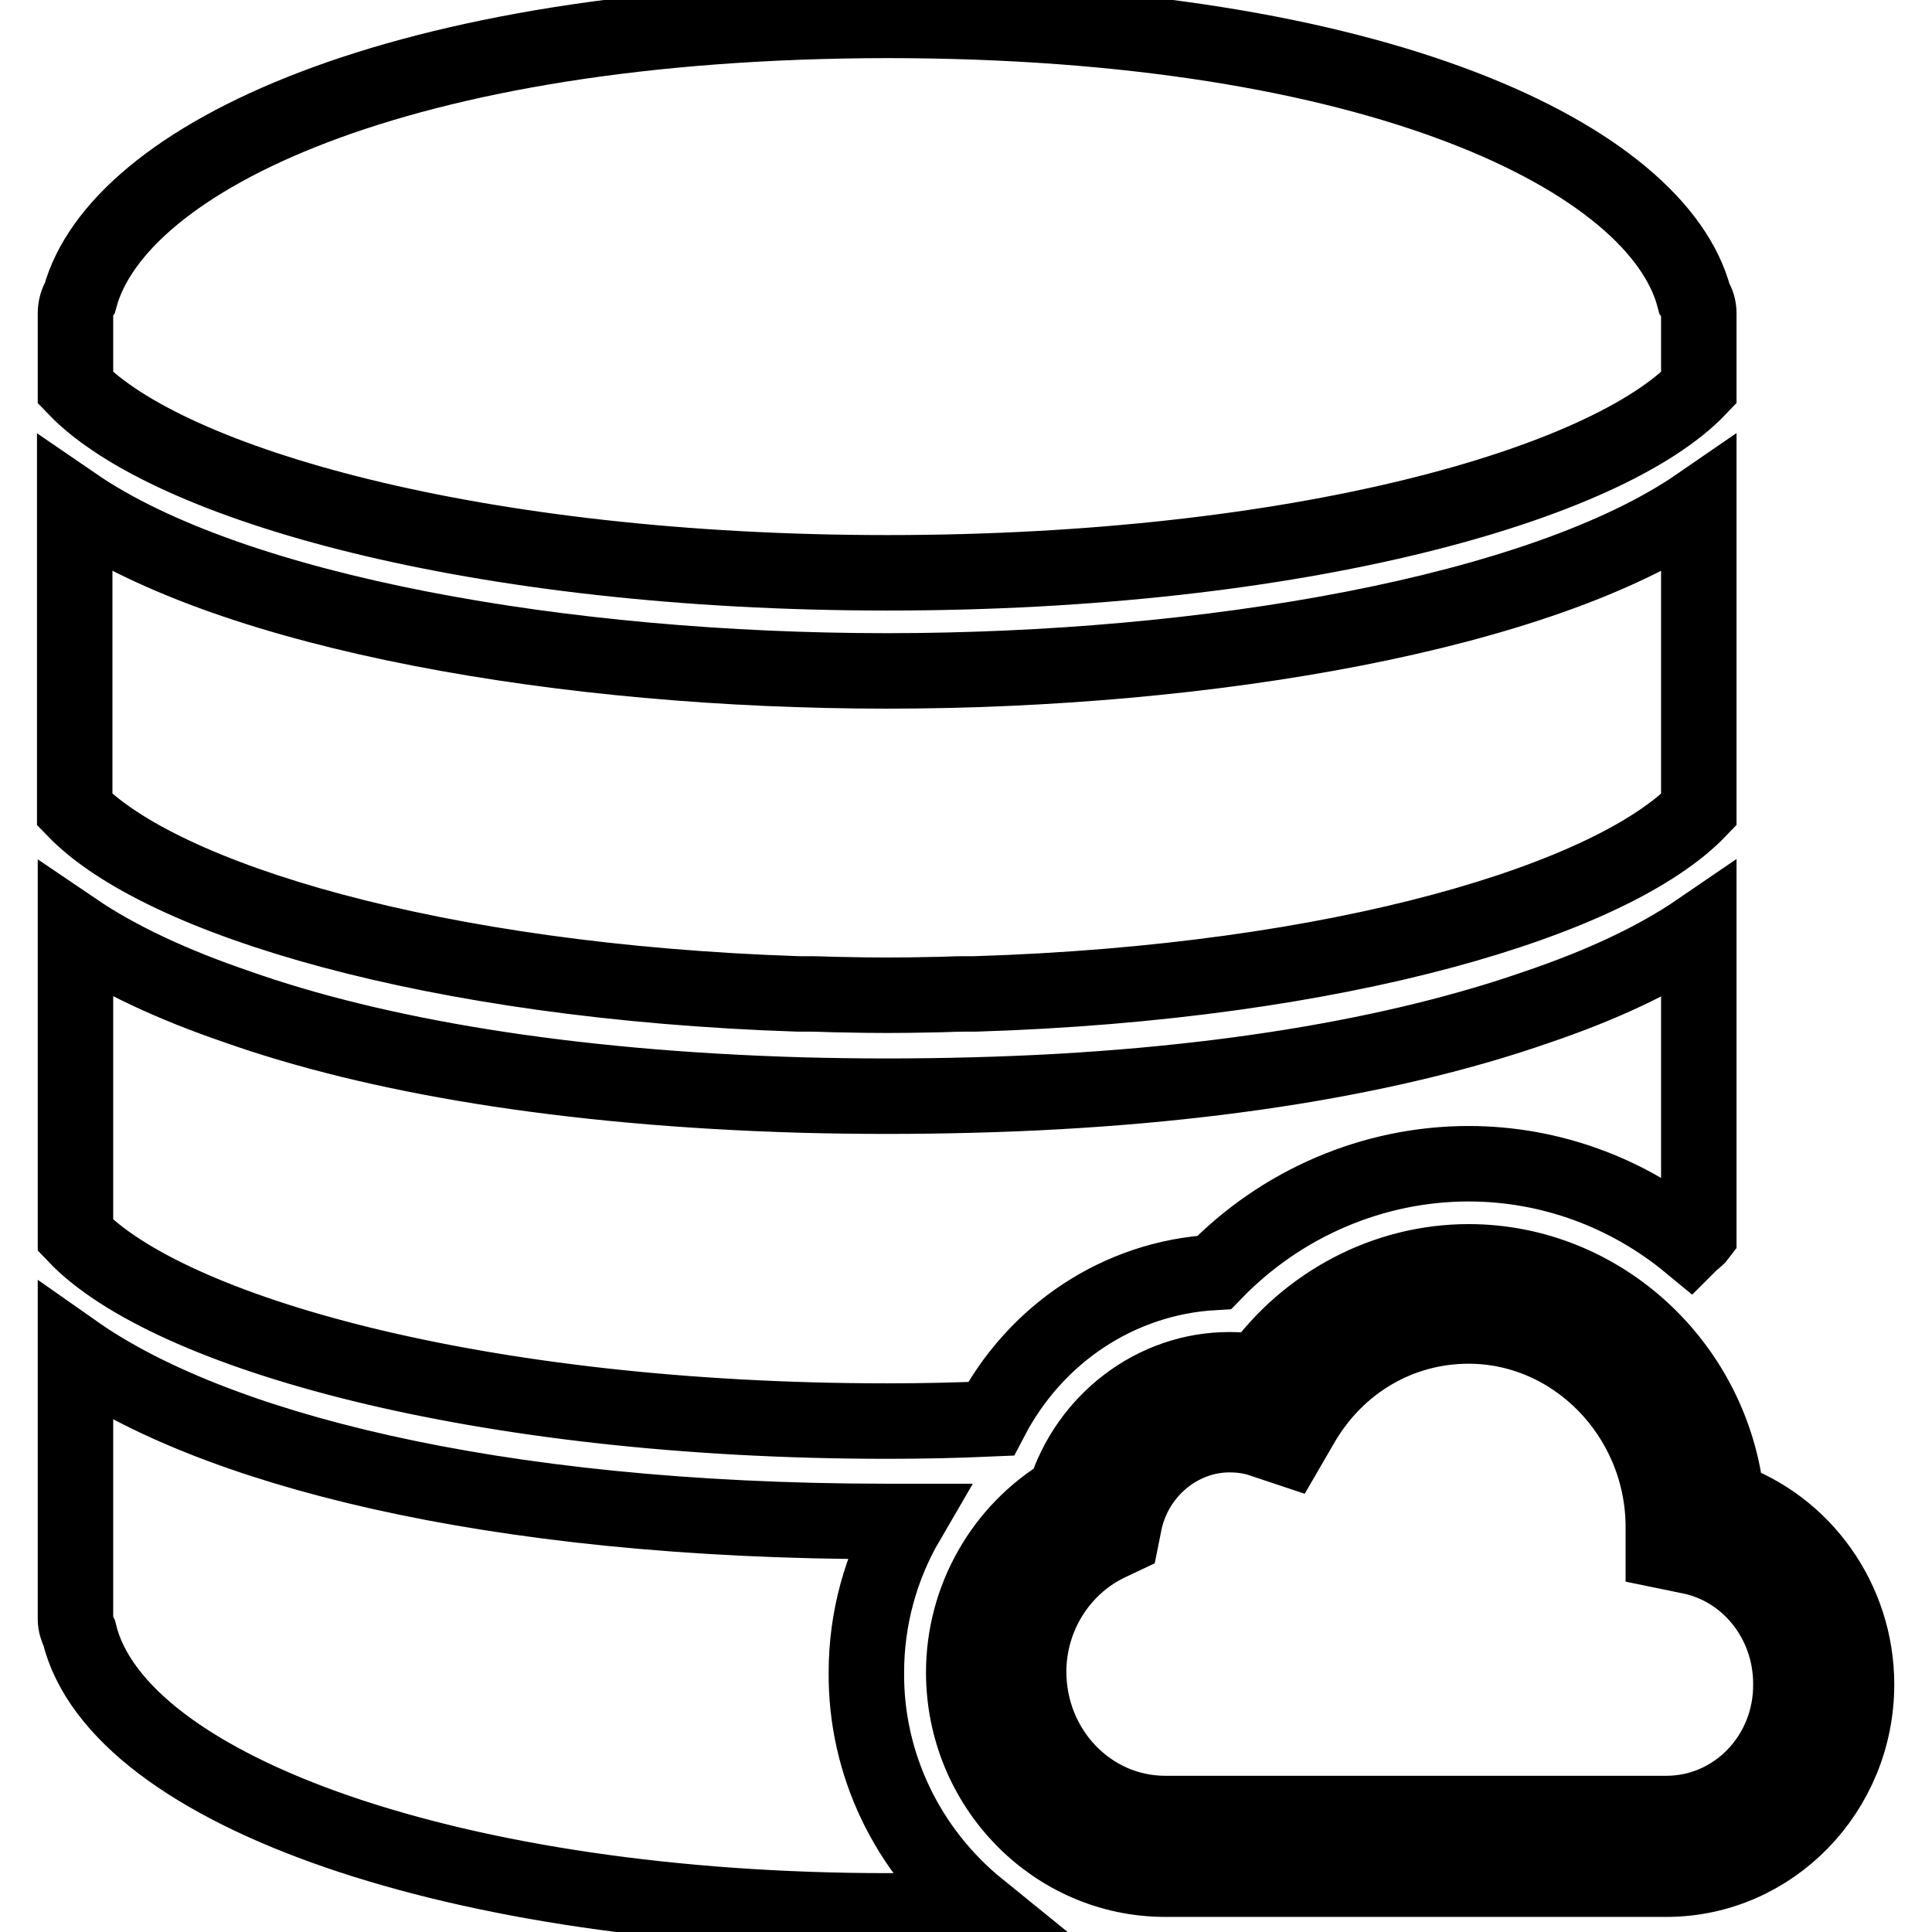
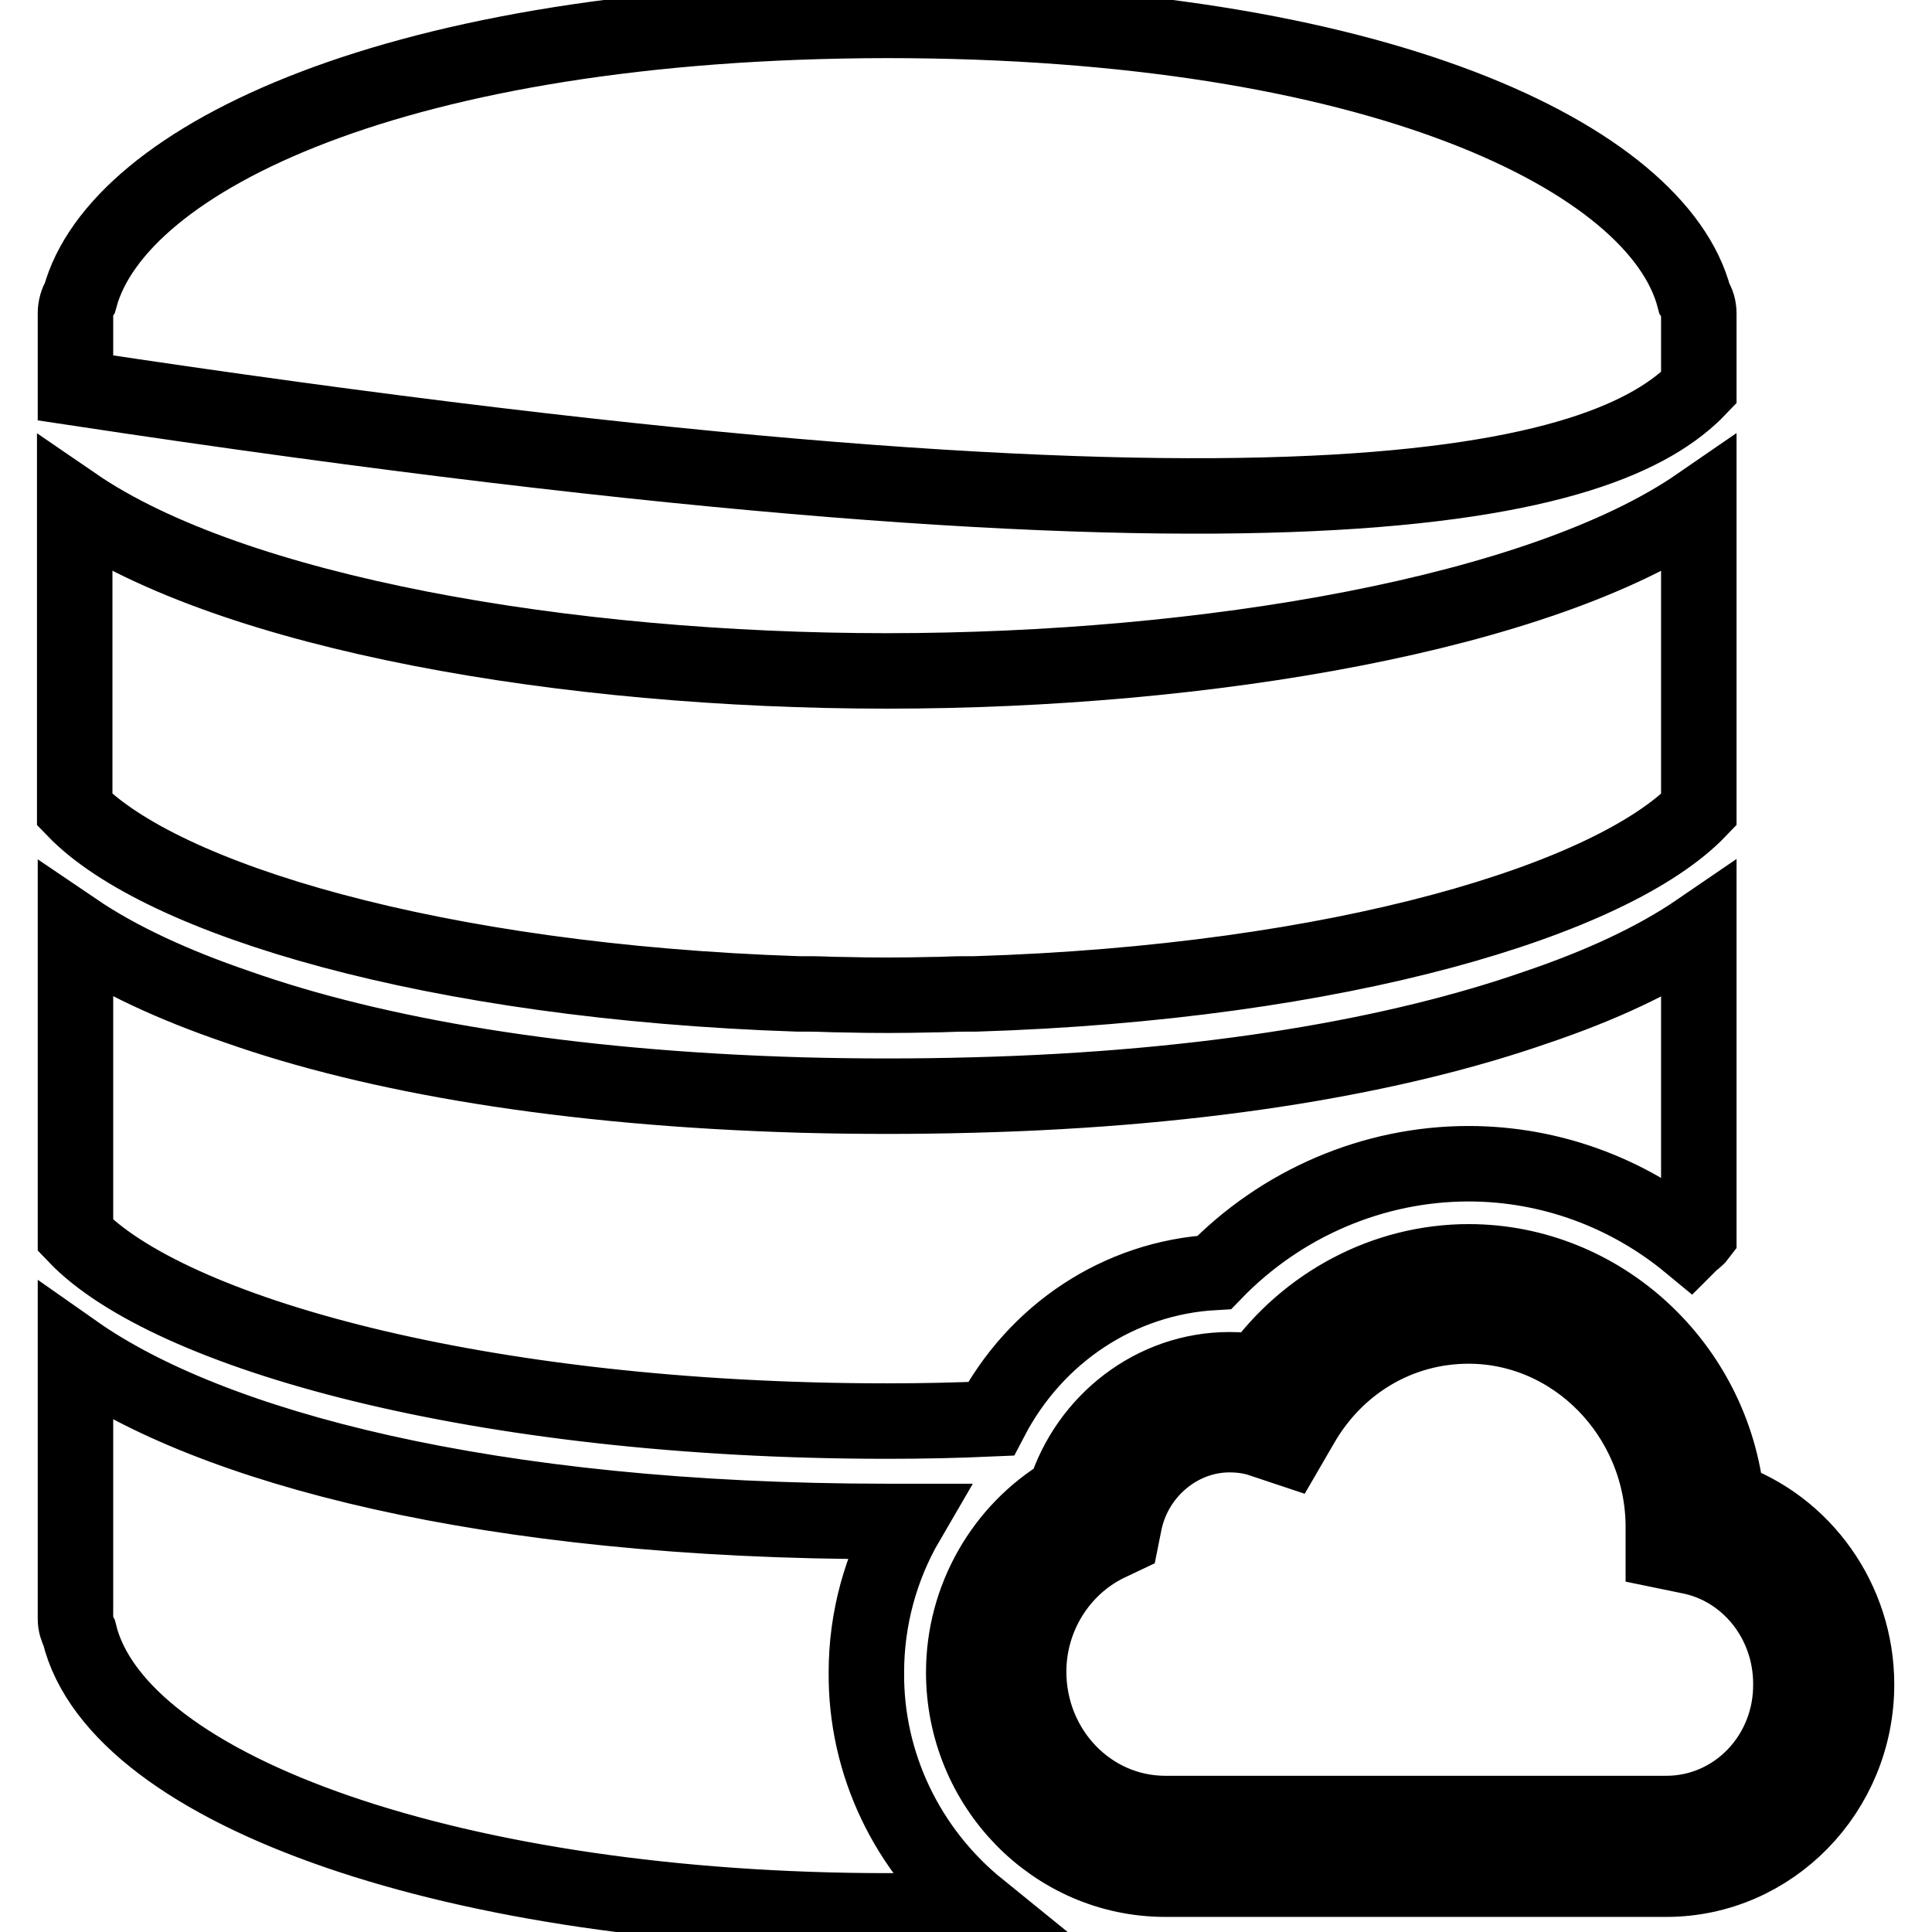
<svg xmlns="http://www.w3.org/2000/svg" version="1.1" x="0px" y="0px" viewBox="0 0 256 256" enable-background="new 0 0 256 256" xml:space="preserve">
  <g>
-     <path stroke-width="10" fill-opacity="0" stroke="#000000" d="M228.8,198.7c-1.8-17.7-16.6-31.5-34.2-31.5c-11,0-21.4,5.5-27.9,14.6c-1.3-0.2-2.5-0.3-3.8-0.3 c-10,0-18.8,6.8-21.8,16.4c-8.2,4.9-13.4,13.9-13.4,23.7c0,15.1,12,27.4,26.7,27.4h46.4c0.3,0,0.5,0,0.7,0c0.3,0,0.5,0,0.8,0h18.5 c13.9,0,25.2-11.6,25.2-25.8C246,212,238.9,202.2,228.8,198.7L228.8,198.7z M220.8,240.3l-18.7,0l-0.7,0l-47,0 c-10,0-18.1-8.4-18.1-18.8c0-7.2,4.1-13.8,10.4-16.9l1.9-0.9l0.4-2c1.4-6.7,7.3-11.6,13.9-11.6c1.5,0,3,0.2,4.4,0.7l3.3,1.1 l1.8-3.1c4.7-8.2,13-13.1,22.2-13.1c14,0,25.6,11.8,25.8,26.3l0,3.5l3.4,0.7c7.8,1.5,13.5,8.6,13.5,16.9 C237.4,232.6,230,240.3,220.8,240.3L220.8,240.3z M131.3,188c5.9-11.3,17-18.7,29.6-19.4c8.9-9.2,21.1-14.4,33.7-14.4 c10.9,0,21.2,3.9,29.3,10.6c0.4-0.4,0.9-0.7,1.2-1.1v-40.4c-5.7,3.9-13,7.3-21.6,10.2c-18.1,6.3-43.2,10.8-74.7,11.6 c-7.5,0.2-15,0.2-22.5,0c-31.6-0.9-56.8-5.3-74.9-11.7c-8.5-2.9-15.8-6.3-21.4-10.1v40.4c12.2,12.8,53.3,24.6,107.6,24.6 C122.3,188.3,126.8,188.2,131.3,188z M107.4,131.7c1.4,0,2.8,0.1,4.2,0.1c4,0.1,7.9,0.1,11.9,0c1.4,0,2.8-0.1,4.2-0.1l1.5,0 c48.4-1.5,84.5-12.5,95.9-24.4V66.9c-20.9,14.4-65.2,22-107.6,22c-42.4,0-86.6-7.6-107.6-22v40.4c11.4,11.8,47.5,22.8,95.9,24.4 L107.4,131.7z M225.1,51.4v-9.9c0-0.7-0.2-1.4-0.6-2c-4.8-18.5-42-36.8-107-36.8C52.7,2.8,15.6,21,10.6,39.4 C10.2,40,10,40.8,10,41.5v9.9c12.2,12.7,53,24.5,107.6,24.5C172.1,75.9,212.9,64.2,225.1,51.4z M114.8,221.6c0-7.1,1.9-14,5.4-20 c-0.9,0-1.7,0-2.6,0c-53.1,0-89.8-9.9-107.6-22.4v35.3c0,0.7,0.2,1.3,0.5,1.9c5.1,21.1,50.5,36.8,107.1,36.8 c4.1,0,8.1-0.1,12.1-0.3C120.2,245.2,114.7,233.7,114.8,221.6z" />
+     <path stroke-width="10" fill-opacity="0" stroke="#000000" d="M228.8,198.7c-1.8-17.7-16.6-31.5-34.2-31.5c-11,0-21.4,5.5-27.9,14.6c-1.3-0.2-2.5-0.3-3.8-0.3 c-10,0-18.8,6.8-21.8,16.4c-8.2,4.9-13.4,13.9-13.4,23.7c0,15.1,12,27.4,26.7,27.4h46.4c0.3,0,0.5,0,0.7,0c0.3,0,0.5,0,0.8,0h18.5 c13.9,0,25.2-11.6,25.2-25.8C246,212,238.9,202.2,228.8,198.7L228.8,198.7z M220.8,240.3l-18.7,0l-0.7,0l-47,0 c-10,0-18.1-8.4-18.1-18.8c0-7.2,4.1-13.8,10.4-16.9l1.9-0.9l0.4-2c1.4-6.7,7.3-11.6,13.9-11.6c1.5,0,3,0.2,4.4,0.7l3.3,1.1 l1.8-3.1c4.7-8.2,13-13.1,22.2-13.1c14,0,25.6,11.8,25.8,26.3l0,3.5l3.4,0.7c7.8,1.5,13.5,8.6,13.5,16.9 C237.4,232.6,230,240.3,220.8,240.3L220.8,240.3z M131.3,188c5.9-11.3,17-18.7,29.6-19.4c8.9-9.2,21.1-14.4,33.7-14.4 c10.9,0,21.2,3.9,29.3,10.6c0.4-0.4,0.9-0.7,1.2-1.1v-40.4c-5.7,3.9-13,7.3-21.6,10.2c-18.1,6.3-43.2,10.8-74.7,11.6 c-7.5,0.2-15,0.2-22.5,0c-31.6-0.9-56.8-5.3-74.9-11.7c-8.5-2.9-15.8-6.3-21.4-10.1v40.4c12.2,12.8,53.3,24.6,107.6,24.6 C122.3,188.3,126.8,188.2,131.3,188z M107.4,131.7c1.4,0,2.8,0.1,4.2,0.1c4,0.1,7.9,0.1,11.9,0c1.4,0,2.8-0.1,4.2-0.1l1.5,0 c48.4-1.5,84.5-12.5,95.9-24.4V66.9c-20.9,14.4-65.2,22-107.6,22c-42.4,0-86.6-7.6-107.6-22v40.4c11.4,11.8,47.5,22.8,95.9,24.4 L107.4,131.7z M225.1,51.4v-9.9c0-0.7-0.2-1.4-0.6-2c-4.8-18.5-42-36.8-107-36.8C52.7,2.8,15.6,21,10.6,39.4 C10.2,40,10,40.8,10,41.5v9.9C172.1,75.9,212.9,64.2,225.1,51.4z M114.8,221.6c0-7.1,1.9-14,5.4-20 c-0.9,0-1.7,0-2.6,0c-53.1,0-89.8-9.9-107.6-22.4v35.3c0,0.7,0.2,1.3,0.5,1.9c5.1,21.1,50.5,36.8,107.1,36.8 c4.1,0,8.1-0.1,12.1-0.3C120.2,245.2,114.7,233.7,114.8,221.6z" />
  </g>
</svg>